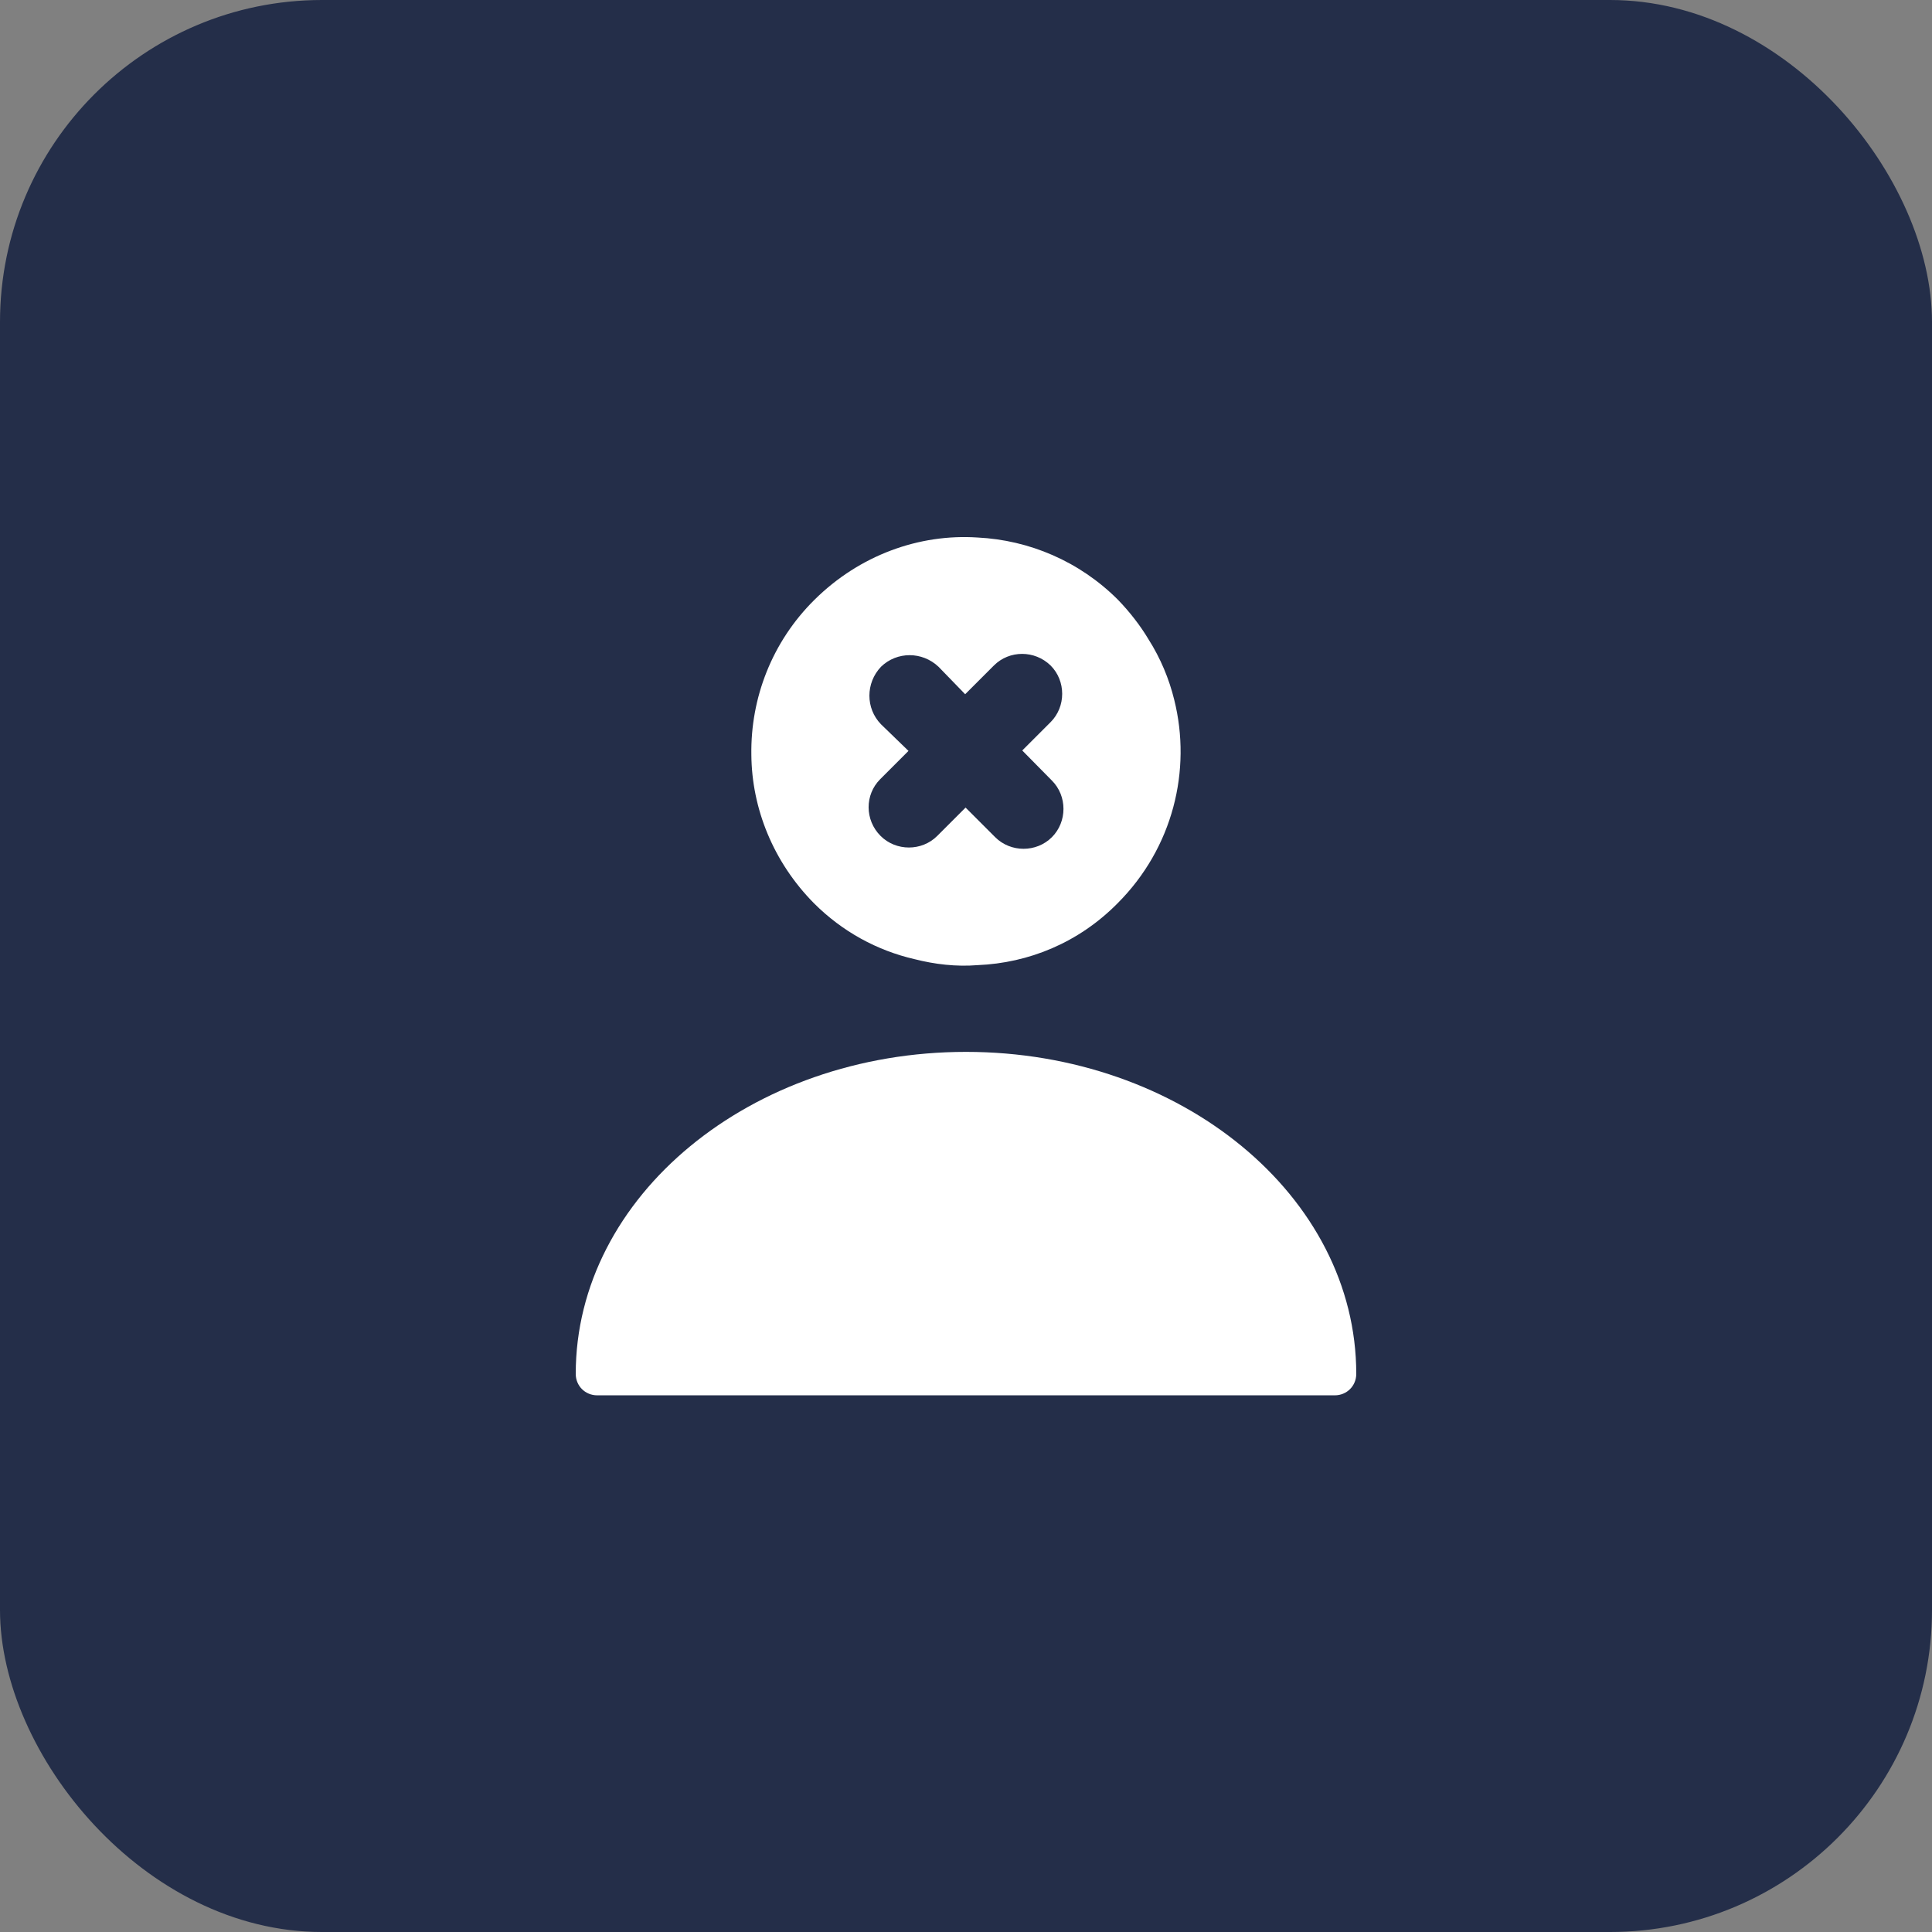
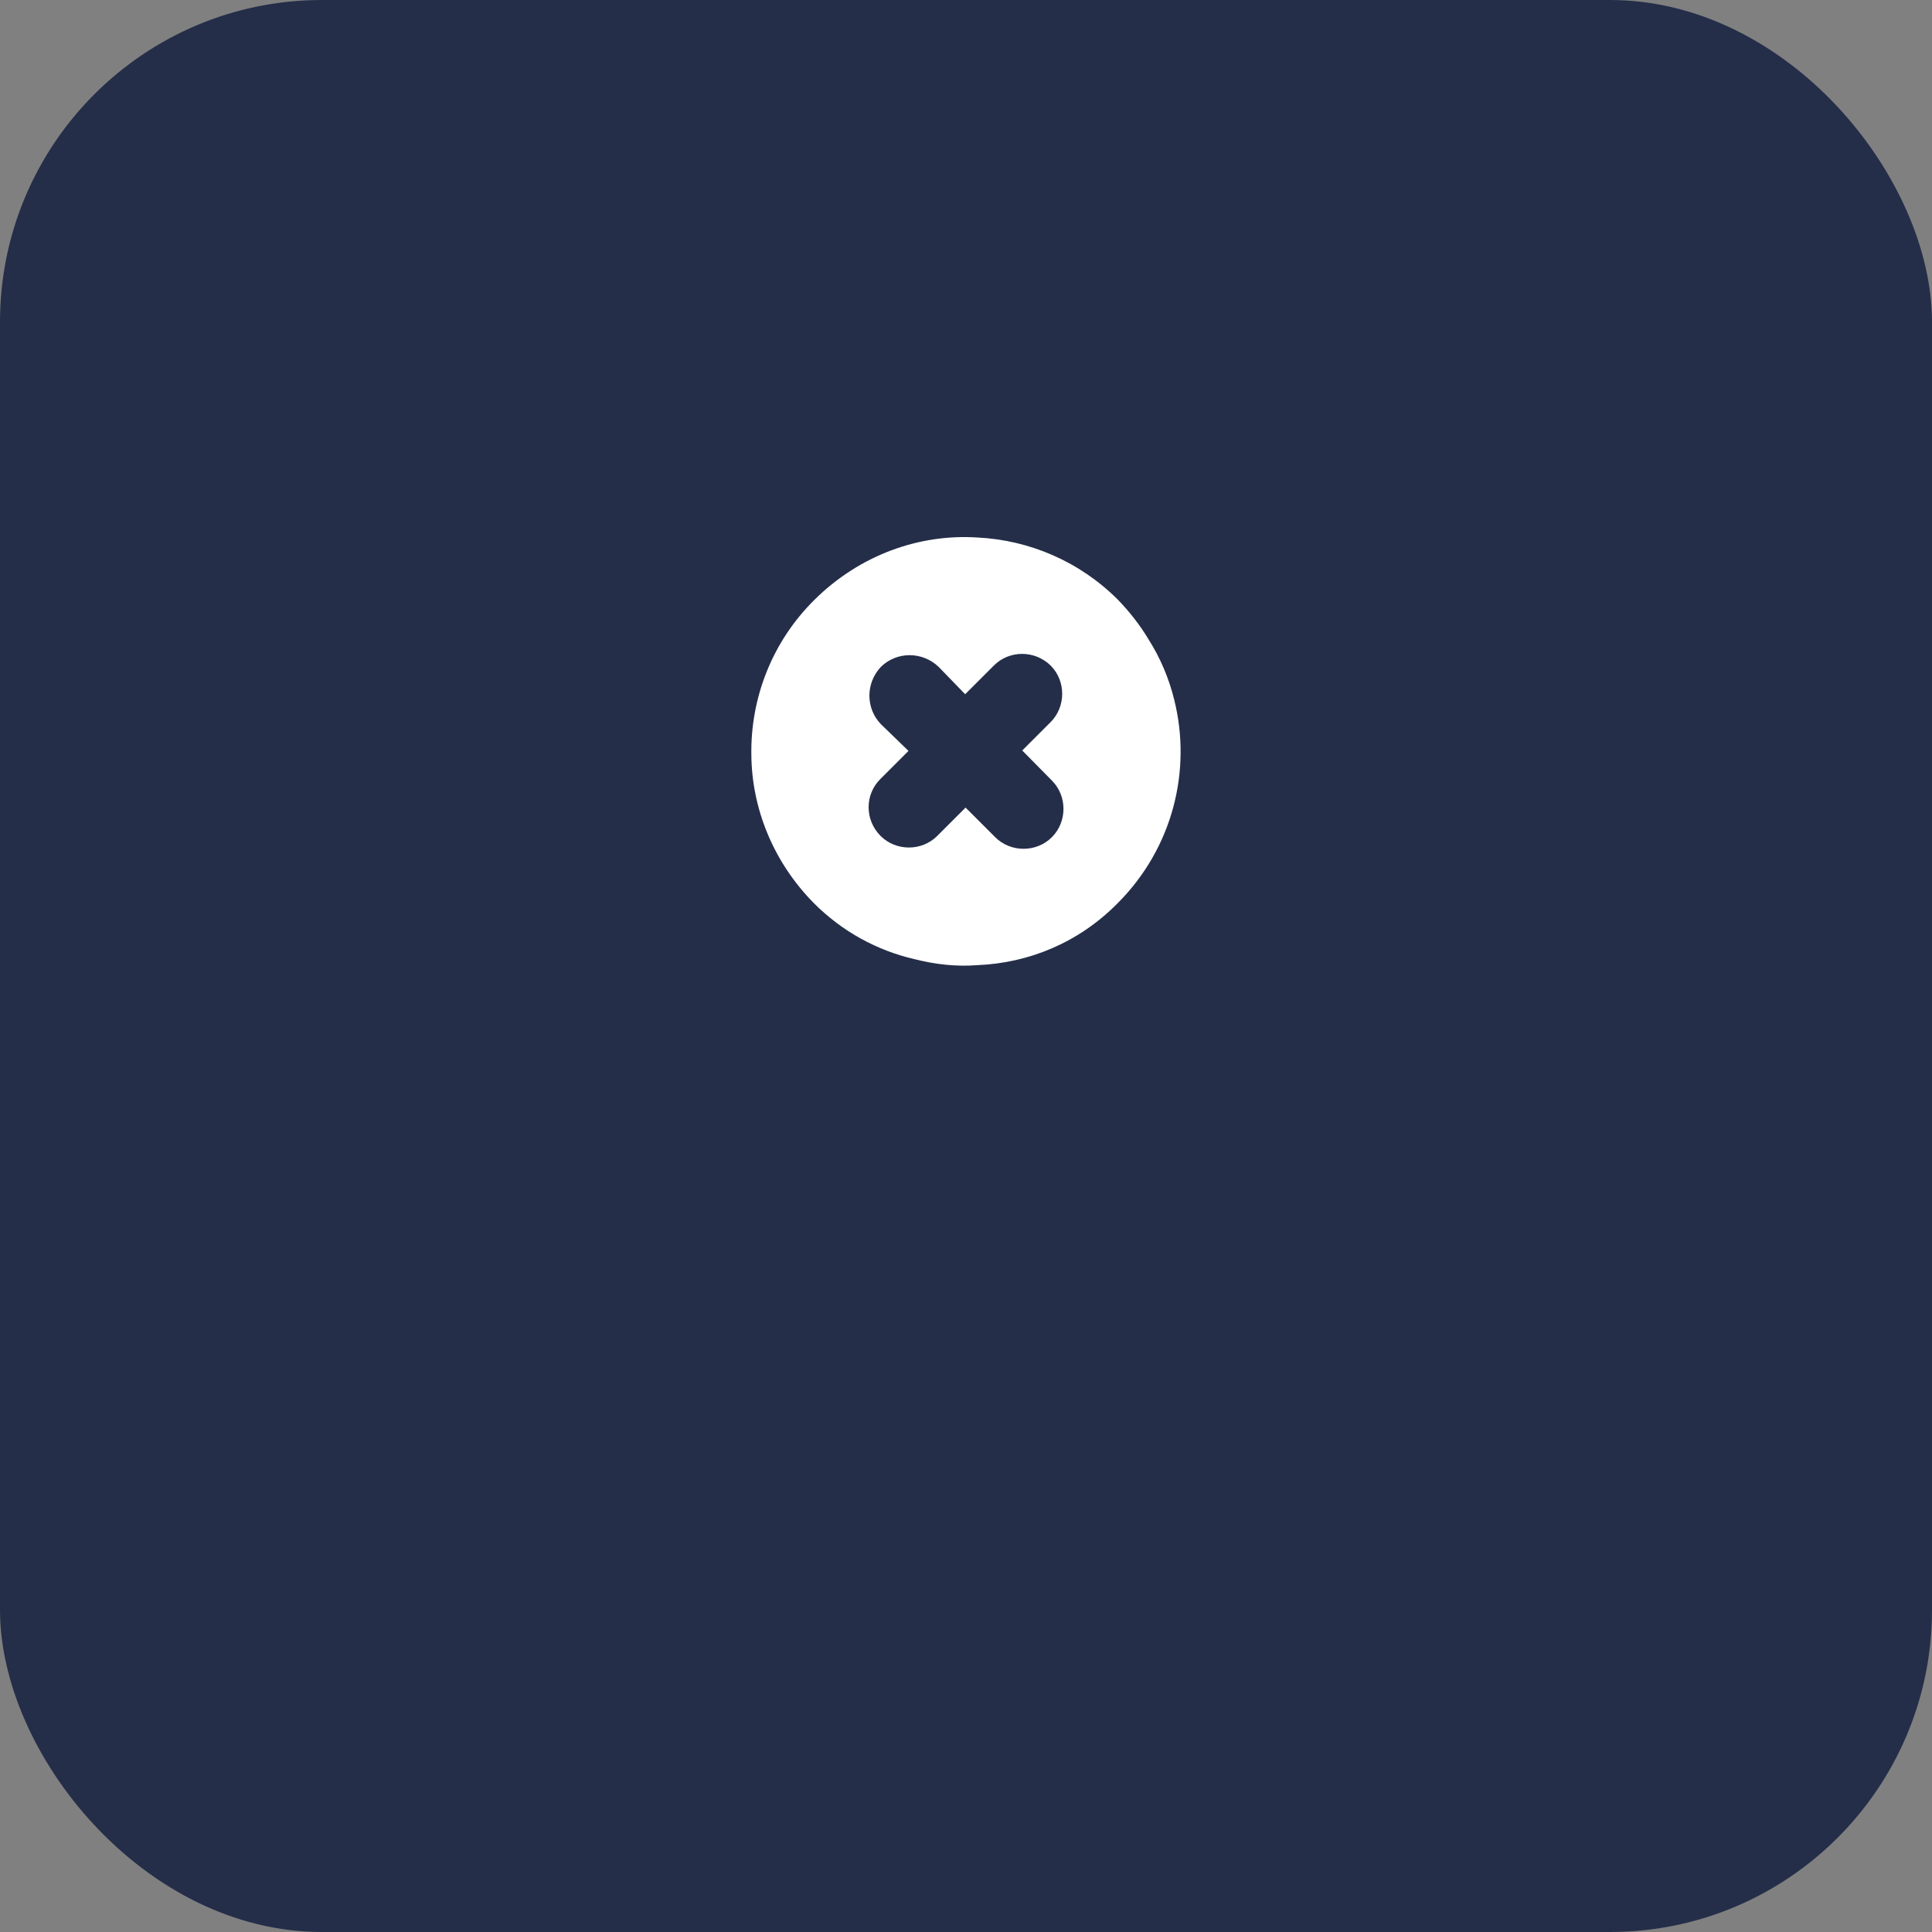
<svg xmlns="http://www.w3.org/2000/svg" width="60" height="60" viewBox="0 0 60 60" fill="none">
  <rect x="0" y="0" width="60" height="60" fill="#808080" stroke="none" />
  <rect width="60" height="60" rx="10" fill="#242E49" />
-   <path d="M30 32.667C23.32 32.667 17.88 37.147 17.88 42.667C17.88 43.04 18.173 43.333 18.547 43.333H41.453C41.827 43.333 42.12 43.04 42.12 42.667C42.12 37.147 36.68 32.667 30 32.667Z" fill="white" />
  <path d="M36.467 21.733C36.307 21.08 36.04 20.44 35.667 19.853C35.414 19.427 35.08 19 34.72 18.627C33.52 17.427 31.96 16.773 30.36 16.693C28.547 16.573 26.694 17.24 25.294 18.627C23.974 19.933 23.307 21.68 23.334 23.44C23.347 25.107 24.014 26.773 25.28 28.053C26.16 28.933 27.24 29.52 28.4 29.787C29.027 29.947 29.694 30.027 30.36 29.973C31.947 29.907 33.494 29.28 34.707 28.053C36.427 26.333 37.014 23.92 36.467 21.733ZM32.667 26C32.187 26.48 31.387 26.48 30.907 26L29.987 25.08L29.107 25.96C28.627 26.44 27.827 26.44 27.347 25.96C26.854 25.467 26.854 24.68 27.334 24.2L28.214 23.32L27.36 22.493C26.88 22 26.88 21.213 27.36 20.707C27.854 20.227 28.64 20.227 29.147 20.707L29.974 21.56L30.867 20.667C31.347 20.187 32.134 20.187 32.627 20.667C33.107 21.147 33.107 21.947 32.627 22.427L31.747 23.307L32.667 24.24C33.147 24.72 33.147 25.52 32.667 26Z" fill="white" />
</svg>